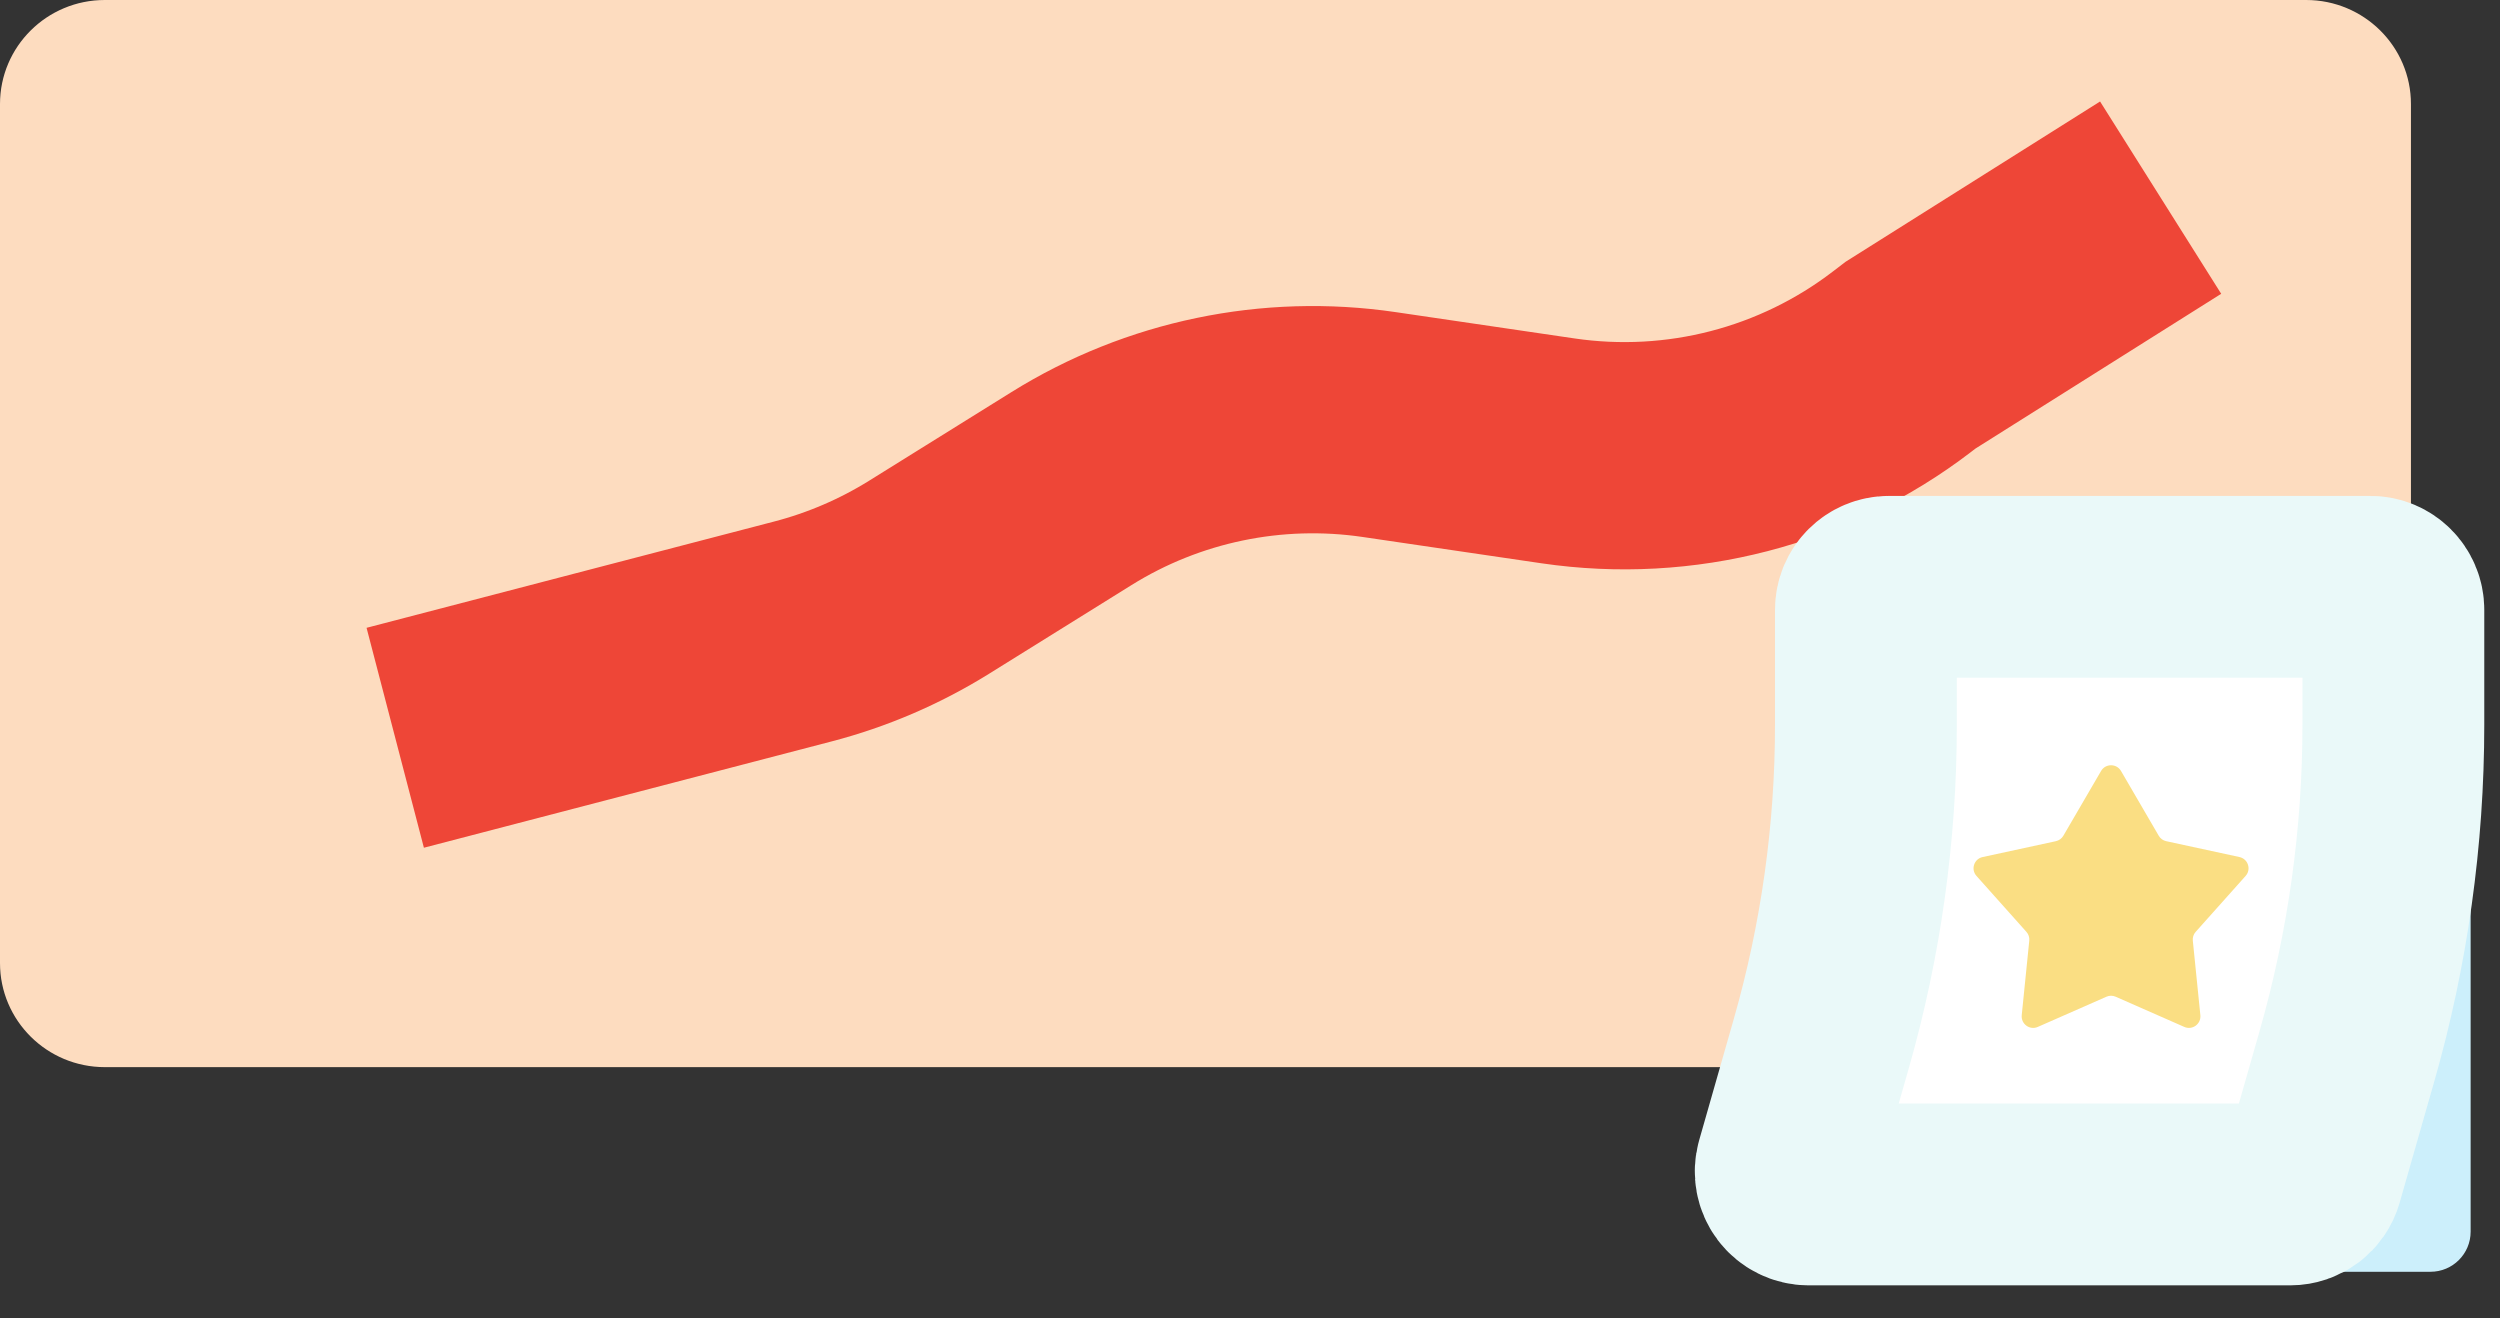
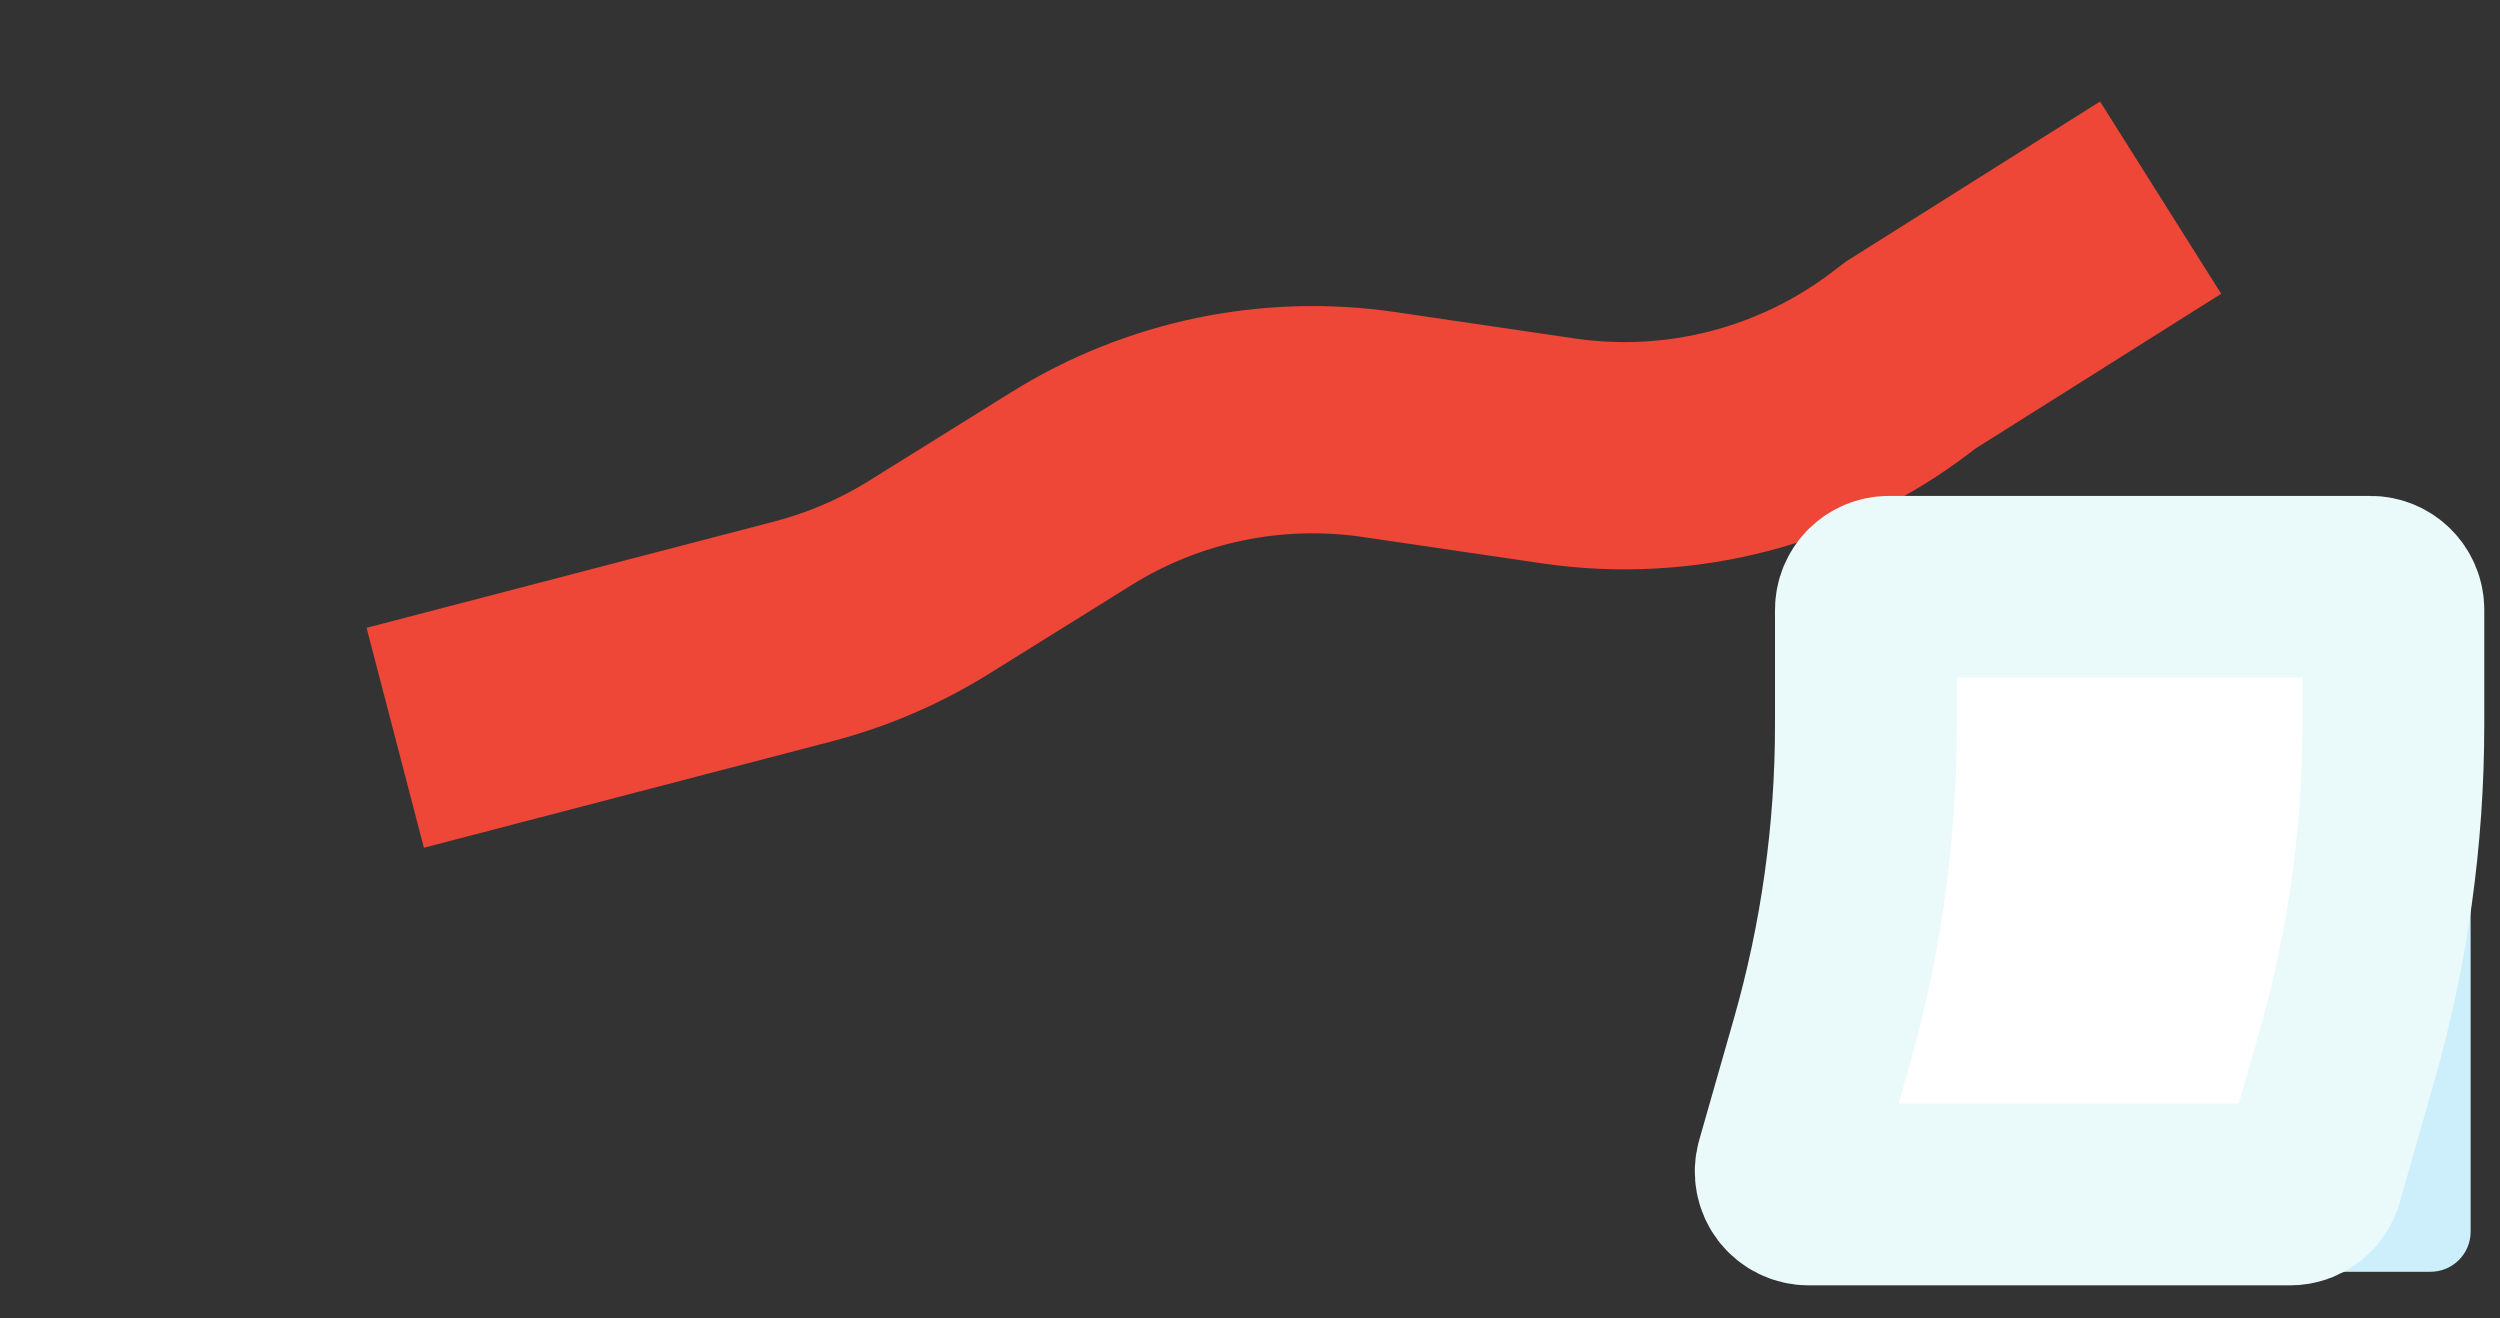
<svg xmlns="http://www.w3.org/2000/svg" width="55" height="29" viewBox="0 0 55 29" fill="none">
  <rect x="0" y="0" width="55" height="29" fill="#333333" stroke="none" />
-   <path d="M50.734 0H2.306C1.032 0 0 1.025 0 2.29V21.187C0 22.451 1.032 23.477 2.306 23.477H50.734C52.008 23.477 53.041 22.451 53.041 21.187V2.29C53.041 1.025 52.008 0 50.734 0Z" fill="#FDDCBF" />
  <path d="M8.695 16.231L17.665 13.892C18.643 13.637 19.576 13.236 20.434 12.703L23.574 10.748C25.589 9.493 27.989 8.994 30.341 9.34L34.276 9.919C36.96 10.314 39.69 9.607 41.839 7.961L42.031 7.814L47.534 4.348" stroke="#EE4637" stroke-width="5" />
  <path d="M53.471 14.741H42.881C42.393 14.741 41.998 15.136 41.998 15.623V27.097C41.998 27.584 42.393 27.979 42.881 27.979H53.471C53.959 27.979 54.354 27.584 54.354 27.097V15.623C54.354 15.136 53.959 14.741 53.471 14.741Z" fill="#CCEFFB" />
  <path d="M41.557 12.91C41.277 12.91 41.05 13.136 41.05 13.416V15.947C41.05 18.32 40.72 20.68 40.068 22.961L39.305 25.633C39.261 25.785 39.292 25.95 39.387 26.077C39.483 26.203 39.633 26.278 39.791 26.278H50.382C50.608 26.278 50.807 26.128 50.869 25.911L51.632 23.239C52.31 20.868 52.654 18.414 52.654 15.947V13.416C52.654 13.136 52.427 12.91 52.148 12.91H41.557Z" fill="white" stroke="#EAF9F9" stroke-width="4" stroke-linecap="round" stroke-linejoin="round" />
-   <path d="M46.224 16.961C46.322 16.794 46.564 16.794 46.662 16.961L47.492 18.386C47.527 18.448 47.587 18.491 47.657 18.506L49.268 18.855C49.458 18.896 49.533 19.127 49.403 19.271L48.305 20.501C48.257 20.554 48.235 20.624 48.242 20.695L48.408 22.335C48.427 22.528 48.231 22.671 48.054 22.592L46.545 21.928C46.48 21.899 46.406 21.899 46.341 21.928L44.832 22.592C44.655 22.671 44.459 22.528 44.478 22.335L44.644 20.695C44.651 20.624 44.629 20.554 44.581 20.501L43.483 19.271C43.353 19.127 43.428 18.896 43.618 18.855L45.229 18.506C45.298 18.491 45.358 18.448 45.394 18.386L46.224 16.961Z" fill="#FADE83" />
</svg>